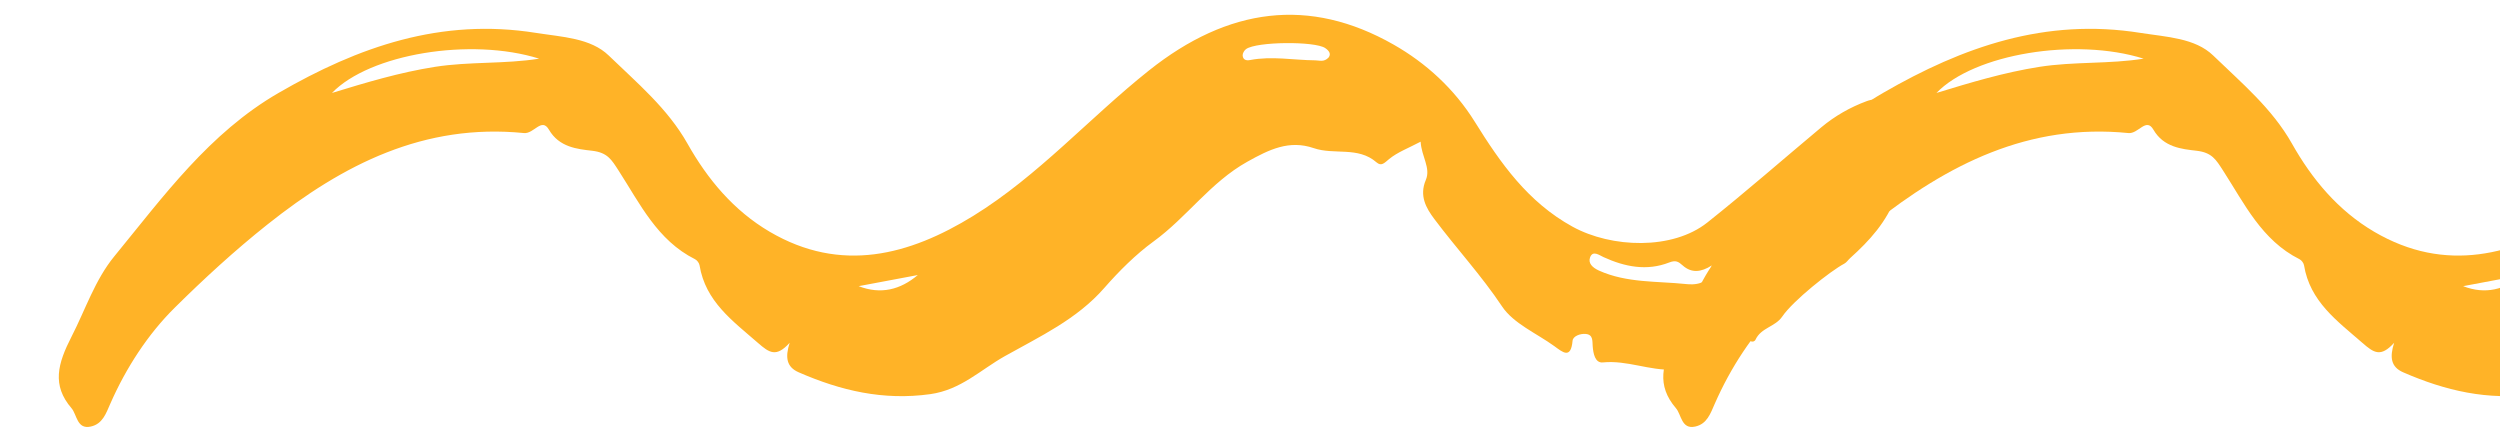
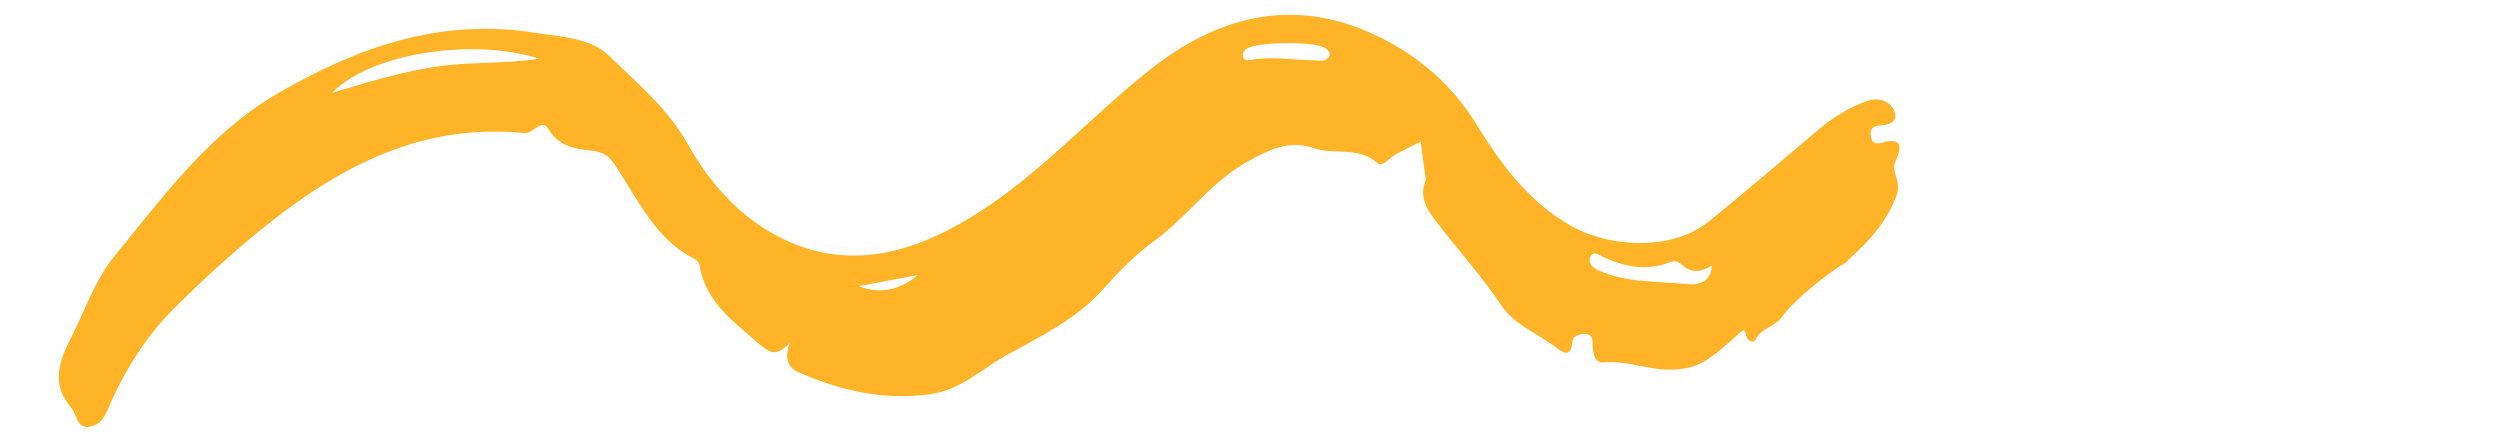
<svg xmlns="http://www.w3.org/2000/svg" width="67" height="12" viewBox="0 0 67 12" fill="none">
-   <path fill-rule="evenodd" clip-rule="evenodd" d="M23.012 7.669C23.603 7.899 24.13 7.766 24.597 7.371C24.068 7.47 23.54 7.569 23.012 7.669M35.605 1.543C35.675 1.452 35.631 1.367 35.515 1.288C35.238 1.101 33.681 1.112 33.395 1.315C33.347 1.349 33.3 1.428 33.303 1.484C33.31 1.594 33.385 1.632 33.502 1.609C34.084 1.497 34.667 1.612 35.249 1.617C35.365 1.618 35.479 1.672 35.605 1.543M45.874 7.115C45.588 7.298 45.33 7.324 45.094 7.112C44.98 7.009 44.907 6.967 44.734 7.035C44.134 7.269 43.546 7.152 42.975 6.891C42.86 6.839 42.69 6.703 42.616 6.893C42.555 7.05 42.67 7.169 42.853 7.252C43.6 7.588 44.409 7.531 45.189 7.613C45.364 7.631 45.86 7.661 45.874 7.115M14.45 1.572C12.614 0.996 9.907 1.444 8.897 2.491C9.805 2.213 10.709 1.941 11.653 1.792C12.583 1.646 13.526 1.72 14.45 1.572M38.073 3.797C37.746 3.97 37.455 4.077 37.229 4.262C37.103 4.365 37.023 4.467 36.889 4.35C36.395 3.918 35.756 4.159 35.208 3.97C34.551 3.745 34.021 4.003 33.427 4.335C32.437 4.888 31.809 5.823 30.914 6.472C30.441 6.816 29.993 7.263 29.595 7.717C28.859 8.559 27.875 9.014 26.931 9.544C26.279 9.91 25.752 10.448 24.932 10.563C23.674 10.739 22.532 10.47 21.405 9.978C21.078 9.835 21.038 9.579 21.163 9.187C20.803 9.583 20.621 9.459 20.311 9.188C19.634 8.598 18.907 8.08 18.748 7.11C18.738 7.05 18.682 6.974 18.627 6.947C17.614 6.44 17.148 5.454 16.578 4.571C16.388 4.278 16.282 4.088 15.867 4.04C15.473 3.995 14.985 3.947 14.712 3.476C14.516 3.137 14.311 3.593 14.041 3.566C11.373 3.3 9.201 4.399 7.166 6.017C6.288 6.715 5.46 7.476 4.679 8.25C3.967 8.954 3.378 9.859 2.958 10.815C2.839 11.086 2.748 11.363 2.431 11.432C2.06 11.514 2.063 11.111 1.918 10.942C1.385 10.323 1.545 9.748 1.918 9.02C2.289 8.299 2.544 7.503 3.064 6.869C4.382 5.262 5.609 3.563 7.468 2.489C9.608 1.251 11.822 0.476 14.363 0.881C15.068 0.993 15.829 1.018 16.315 1.489C17.068 2.218 17.891 2.903 18.425 3.85C18.964 4.806 19.663 5.644 20.628 6.211C22.54 7.333 24.373 6.84 26.083 5.786C27.826 4.712 29.199 3.156 30.793 1.888C32.915 0.2 35.09 -0.09 37.348 1.195C38.214 1.688 38.975 2.379 39.528 3.269C40.212 4.368 40.943 5.415 42.144 6.075C43.188 6.649 44.823 6.706 45.757 5.963C46.795 5.138 47.793 4.262 48.811 3.412C49.175 3.108 49.587 2.873 50.029 2.71C50.324 2.601 50.651 2.692 50.766 2.976C50.895 3.297 50.596 3.344 50.351 3.366C50.168 3.382 50.108 3.491 50.139 3.658C50.172 3.834 50.26 3.875 50.445 3.823C50.947 3.684 50.998 3.91 50.803 4.306C50.656 4.607 50.979 4.84 50.825 5.245C50.554 5.96 50.108 6.445 49.582 6.919C49.529 6.967 49.488 7.034 49.427 7.066C49.056 7.262 48.052 8.059 47.764 8.484C47.575 8.761 47.199 8.78 47.049 9.101C46.999 9.208 46.833 9.148 46.796 9C46.773 8.91 46.777 8.781 46.646 8.901C45.76 9.716 45.485 9.871 44.847 9.905C44.209 9.938 43.606 9.648 42.957 9.713C42.747 9.734 42.699 9.473 42.684 9.277C42.673 9.138 42.7 8.969 42.499 8.95C42.349 8.935 42.156 9.01 42.145 9.131C42.1 9.635 41.879 9.439 41.658 9.278C41.179 8.931 40.563 8.673 40.255 8.212C39.702 7.382 39.031 6.658 38.439 5.868C38.22 5.576 38.031 5.248 38.212 4.823C38.35 4.5 38.096 4.197 38.073 3.797" fill="#FFB327" />
-   <path fill-rule="evenodd" clip-rule="evenodd" d="M66.012 7.669C66.603 7.899 67.13 7.766 67.597 7.371C67.068 7.47 66.54 7.569 66.012 7.669M78.605 1.543C78.675 1.452 78.631 1.367 78.515 1.288C78.238 1.101 76.681 1.112 76.395 1.315C76.347 1.349 76.3 1.428 76.303 1.484C76.31 1.594 76.385 1.632 76.502 1.609C77.084 1.497 77.667 1.612 78.249 1.617C78.365 1.618 78.479 1.672 78.605 1.543M88.874 7.115C88.588 7.298 88.33 7.324 88.094 7.112C87.98 7.009 87.907 6.967 87.734 7.035C87.134 7.269 86.546 7.152 85.975 6.891C85.86 6.839 85.69 6.703 85.616 6.893C85.555 7.05 85.671 7.169 85.853 7.252C86.6 7.588 87.409 7.531 88.189 7.613C88.364 7.631 88.86 7.661 88.874 7.115M57.45 1.572C55.614 0.996 52.907 1.444 51.897 2.491C52.806 2.213 53.709 1.941 54.653 1.792C55.583 1.646 56.526 1.72 57.45 1.572M81.073 3.797C80.746 3.97 80.455 4.077 80.229 4.262C80.103 4.365 80.023 4.467 79.889 4.35C79.395 3.918 78.756 4.159 78.208 3.97C77.551 3.745 77.021 4.003 76.427 4.335C75.437 4.888 74.809 5.823 73.914 6.472C73.441 6.816 72.993 7.263 72.595 7.717C71.859 8.559 70.875 9.014 69.931 9.544C69.279 9.91 68.752 10.448 67.932 10.563C66.674 10.739 65.532 10.47 64.405 9.978C64.078 9.835 64.038 9.579 64.163 9.187C63.803 9.583 63.621 9.459 63.311 9.188C62.634 8.598 61.907 8.08 61.748 7.11C61.738 7.05 61.682 6.974 61.627 6.947C60.614 6.44 60.148 5.454 59.578 4.571C59.388 4.278 59.282 4.088 58.867 4.04C58.472 3.995 57.984 3.947 57.712 3.476C57.516 3.137 57.311 3.593 57.041 3.566C54.373 3.3 52.201 4.399 50.166 6.017C49.288 6.715 48.46 7.476 47.678 8.25C46.967 8.954 46.378 9.859 45.958 10.815C45.839 11.086 45.748 11.363 45.431 11.432C45.06 11.514 45.063 11.111 44.917 10.942C44.385 10.323 44.545 9.748 44.918 9.02C45.289 8.299 45.544 7.503 46.064 6.869C47.382 5.262 48.609 3.563 50.468 2.489C52.608 1.251 54.822 0.476 57.362 0.881C58.068 0.993 58.829 1.018 59.315 1.489C60.068 2.218 60.891 2.903 61.425 3.85C61.964 4.806 62.663 5.644 63.628 6.211C65.54 7.333 67.373 6.84 69.083 5.786C70.826 4.712 72.199 3.156 73.793 1.888C75.915 0.2 78.09 -0.09 80.348 1.195C81.214 1.688 81.975 2.379 82.528 3.269C83.212 4.368 83.942 5.415 85.144 6.075C86.188 6.649 87.823 6.706 88.757 5.963C89.795 5.138 90.793 4.262 91.811 3.412C92.175 3.108 92.587 2.873 93.029 2.71C93.324 2.601 93.651 2.692 93.766 2.976C93.895 3.297 93.596 3.344 93.351 3.366C93.168 3.382 93.108 3.491 93.139 3.658C93.172 3.834 93.26 3.875 93.445 3.823C93.947 3.684 93.998 3.91 93.803 4.306C93.656 4.607 93.979 4.84 93.825 5.245C93.555 5.96 93.108 6.445 92.582 6.919C92.529 6.967 92.488 7.034 92.427 7.066C92.055 7.262 91.052 8.059 90.764 8.484C90.575 8.761 90.199 8.78 90.049 9.101C89.999 9.208 89.833 9.148 89.796 9C89.773 8.91 89.777 8.781 89.646 8.901C88.76 9.716 88.485 9.871 87.847 9.905C87.209 9.938 86.606 9.648 85.957 9.713C85.747 9.734 85.699 9.473 85.683 9.277C85.673 9.138 85.7 8.969 85.499 8.95C85.349 8.935 85.156 9.01 85.145 9.131C85.1 9.635 84.879 9.439 84.658 9.278C84.179 8.931 83.563 8.673 83.255 8.212C82.702 7.382 82.031 6.658 81.439 5.868C81.22 5.576 81.031 5.248 81.212 4.823C81.35 4.5 81.096 4.197 81.073 3.797" fill="#FFB327" />
+   <path fill-rule="evenodd" clip-rule="evenodd" d="M23.012 7.669C23.603 7.899 24.13 7.766 24.597 7.371C24.068 7.47 23.54 7.569 23.012 7.669M35.605 1.543C35.675 1.452 35.631 1.367 35.515 1.288C35.238 1.101 33.681 1.112 33.395 1.315C33.347 1.349 33.3 1.428 33.303 1.484C33.31 1.594 33.385 1.632 33.502 1.609C34.084 1.497 34.667 1.612 35.249 1.617C35.365 1.618 35.479 1.672 35.605 1.543M45.874 7.115C45.588 7.298 45.33 7.324 45.094 7.112C44.98 7.009 44.907 6.967 44.734 7.035C44.134 7.269 43.546 7.152 42.975 6.891C42.86 6.839 42.69 6.703 42.616 6.893C42.555 7.05 42.67 7.169 42.853 7.252C43.6 7.588 44.409 7.531 45.189 7.613C45.364 7.631 45.86 7.661 45.874 7.115M14.45 1.572C12.614 0.996 9.907 1.444 8.897 2.491C9.805 2.213 10.709 1.941 11.653 1.792C12.583 1.646 13.526 1.72 14.45 1.572M38.073 3.797C37.746 3.97 37.455 4.077 37.229 4.262C37.103 4.365 37.023 4.467 36.889 4.35C36.395 3.918 35.756 4.159 35.208 3.97C34.551 3.745 34.021 4.003 33.427 4.335C32.437 4.888 31.809 5.823 30.914 6.472C30.441 6.816 29.993 7.263 29.595 7.717C28.859 8.559 27.875 9.014 26.931 9.544C26.279 9.91 25.752 10.448 24.932 10.563C23.674 10.739 22.532 10.47 21.405 9.978C21.078 9.835 21.038 9.579 21.163 9.187C20.803 9.583 20.621 9.459 20.311 9.188C19.634 8.598 18.907 8.08 18.748 7.11C18.738 7.05 18.682 6.974 18.627 6.947C17.614 6.44 17.148 5.454 16.578 4.571C16.388 4.278 16.282 4.088 15.867 4.04C15.473 3.995 14.985 3.947 14.712 3.476C14.516 3.137 14.311 3.593 14.041 3.566C11.373 3.3 9.201 4.399 7.166 6.017C6.288 6.715 5.46 7.476 4.679 8.25C3.967 8.954 3.378 9.859 2.958 10.815C2.839 11.086 2.748 11.363 2.431 11.432C2.06 11.514 2.063 11.111 1.918 10.942C1.385 10.323 1.545 9.748 1.918 9.02C2.289 8.299 2.544 7.503 3.064 6.869C4.382 5.262 5.609 3.563 7.468 2.489C9.608 1.251 11.822 0.476 14.363 0.881C15.068 0.993 15.829 1.018 16.315 1.489C17.068 2.218 17.891 2.903 18.425 3.85C18.964 4.806 19.663 5.644 20.628 6.211C22.54 7.333 24.373 6.84 26.083 5.786C27.826 4.712 29.199 3.156 30.793 1.888C32.915 0.2 35.09 -0.09 37.348 1.195C38.214 1.688 38.975 2.379 39.528 3.269C40.212 4.368 40.943 5.415 42.144 6.075C43.188 6.649 44.823 6.706 45.757 5.963C46.795 5.138 47.793 4.262 48.811 3.412C49.175 3.108 49.587 2.873 50.029 2.71C50.324 2.601 50.651 2.692 50.766 2.976C50.895 3.297 50.596 3.344 50.351 3.366C50.168 3.382 50.108 3.491 50.139 3.658C50.172 3.834 50.26 3.875 50.445 3.823C50.947 3.684 50.998 3.91 50.803 4.306C50.656 4.607 50.979 4.84 50.825 5.245C50.554 5.96 50.108 6.445 49.582 6.919C49.529 6.967 49.488 7.034 49.427 7.066C49.056 7.262 48.052 8.059 47.764 8.484C47.575 8.761 47.199 8.78 47.049 9.101C46.999 9.208 46.833 9.148 46.796 9C46.773 8.91 46.777 8.781 46.646 8.901C45.76 9.716 45.485 9.871 44.847 9.905C44.209 9.938 43.606 9.648 42.957 9.713C42.747 9.734 42.699 9.473 42.684 9.277C42.673 9.138 42.7 8.969 42.499 8.95C42.349 8.935 42.156 9.01 42.145 9.131C42.1 9.635 41.879 9.439 41.658 9.278C41.179 8.931 40.563 8.673 40.255 8.212C39.702 7.382 39.031 6.658 38.439 5.868C38.22 5.576 38.031 5.248 38.212 4.823" fill="#FFB327" />
</svg>